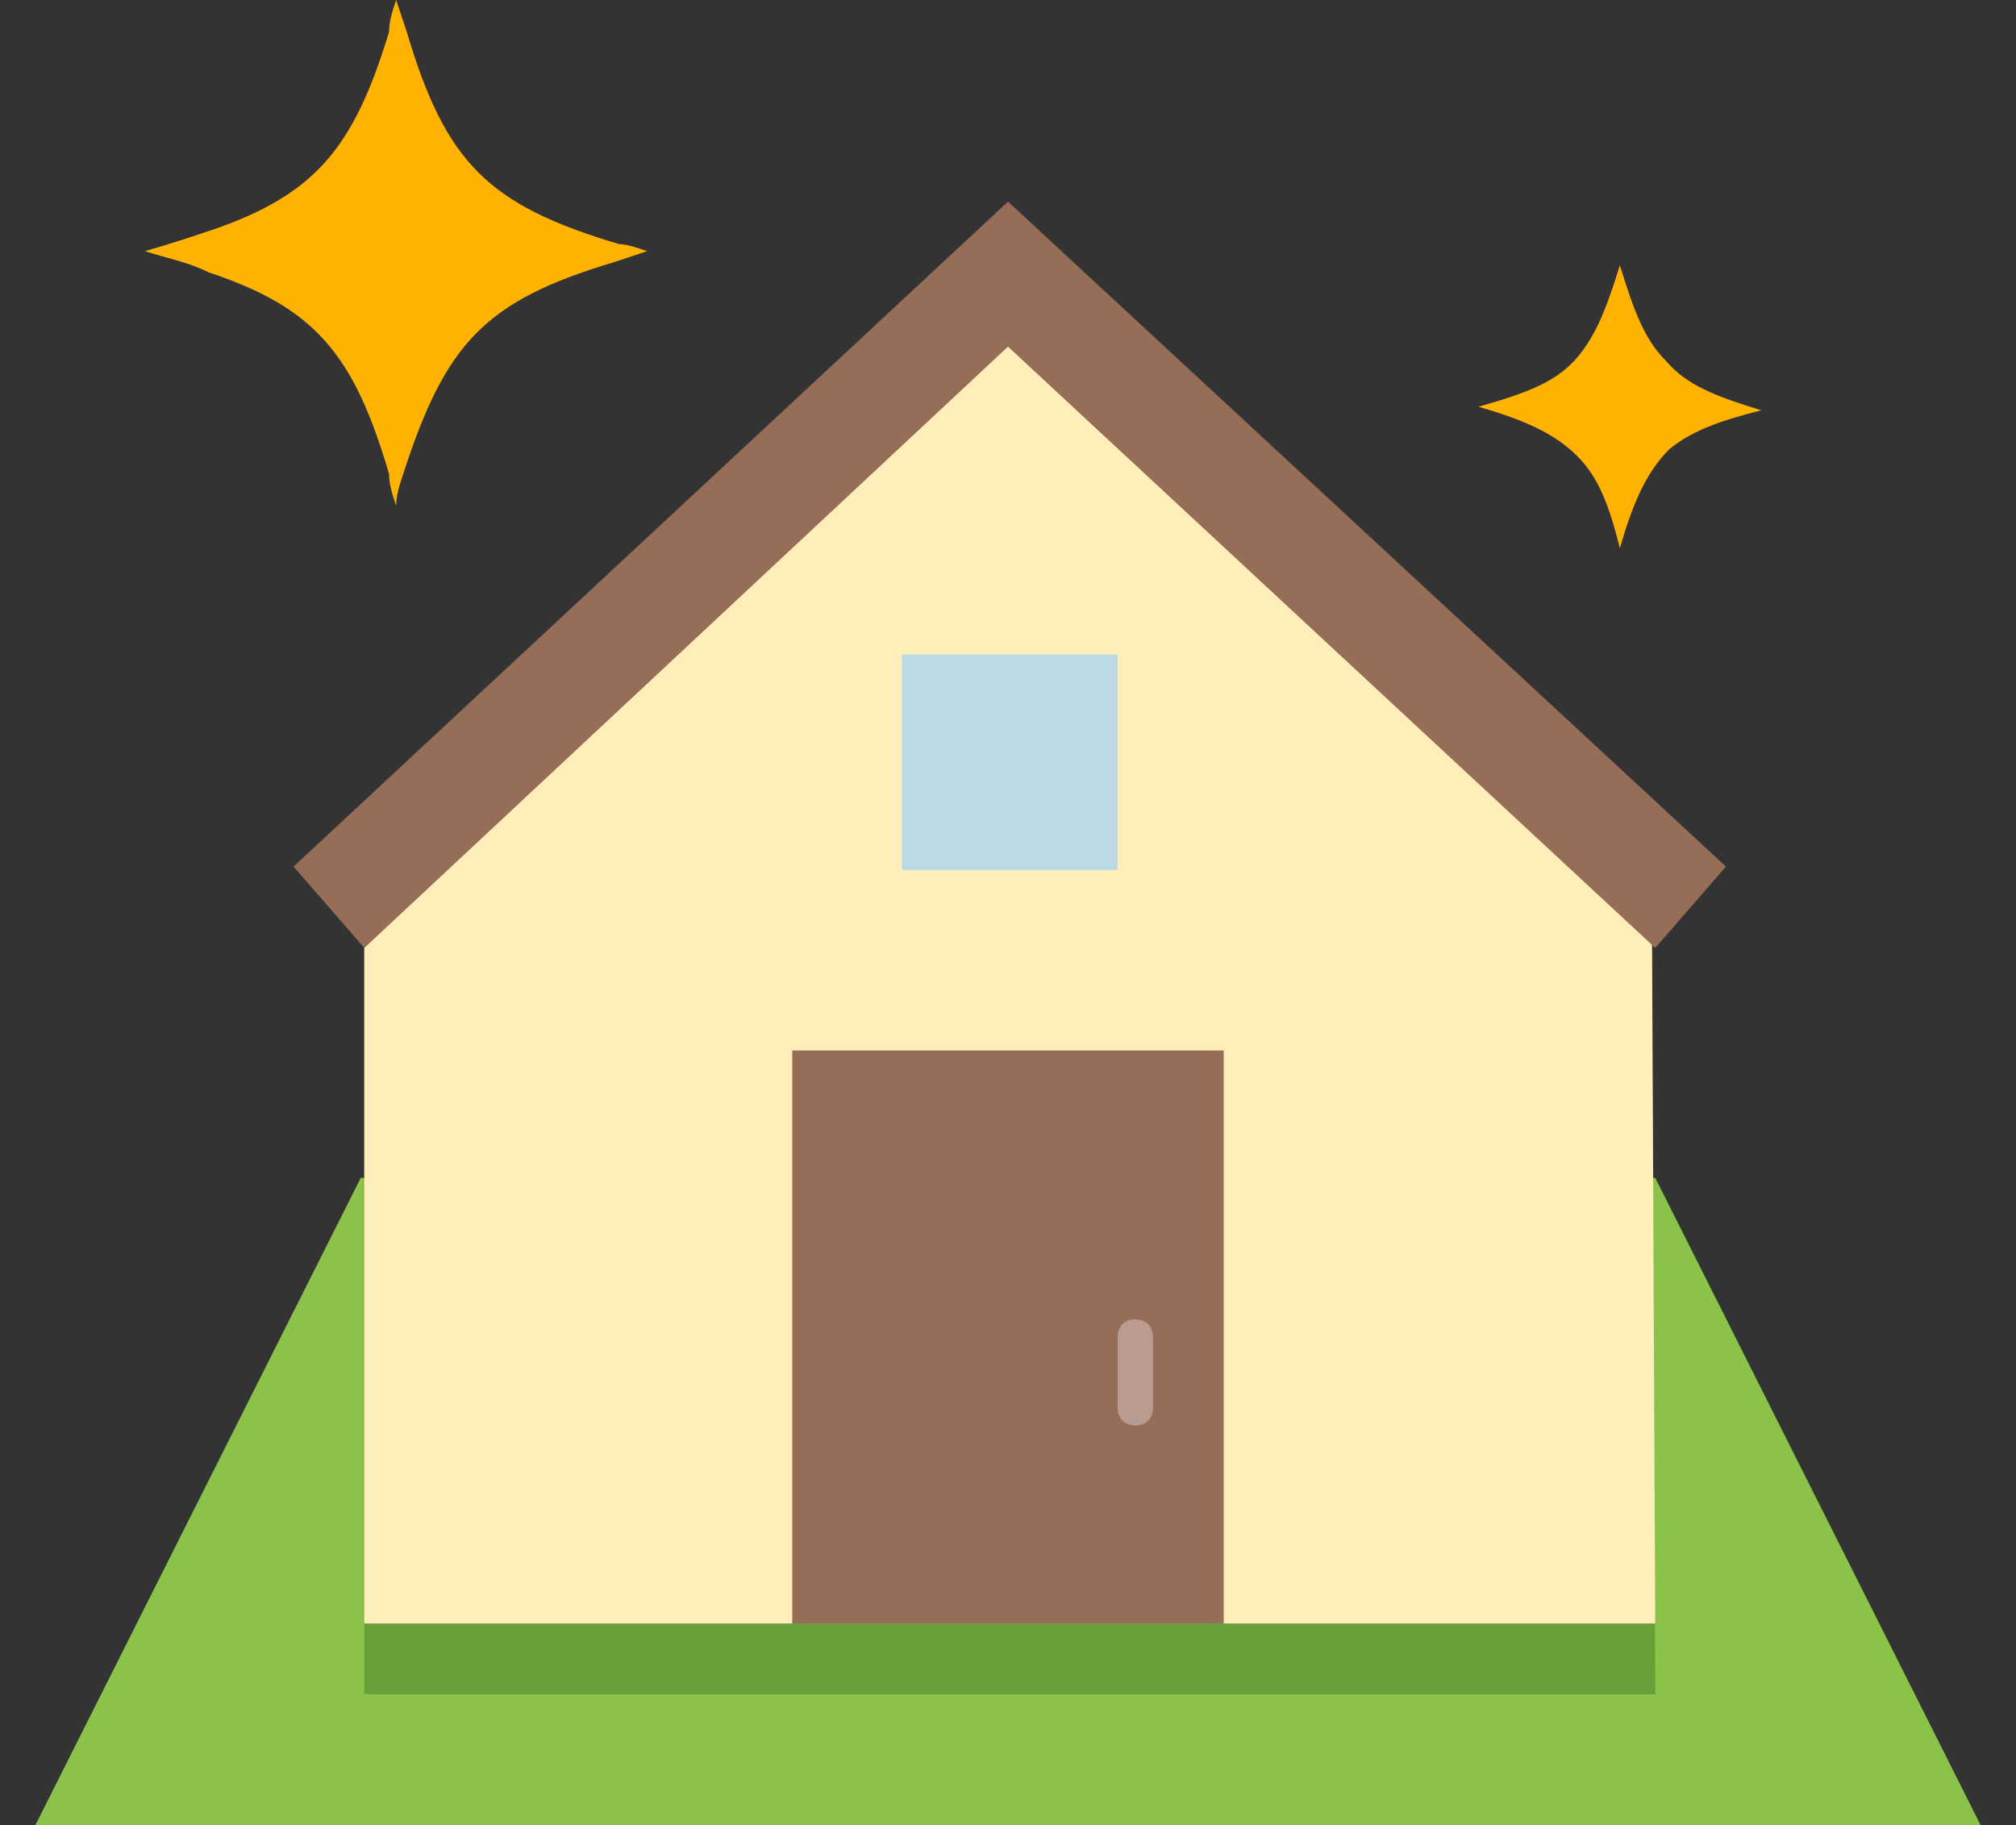
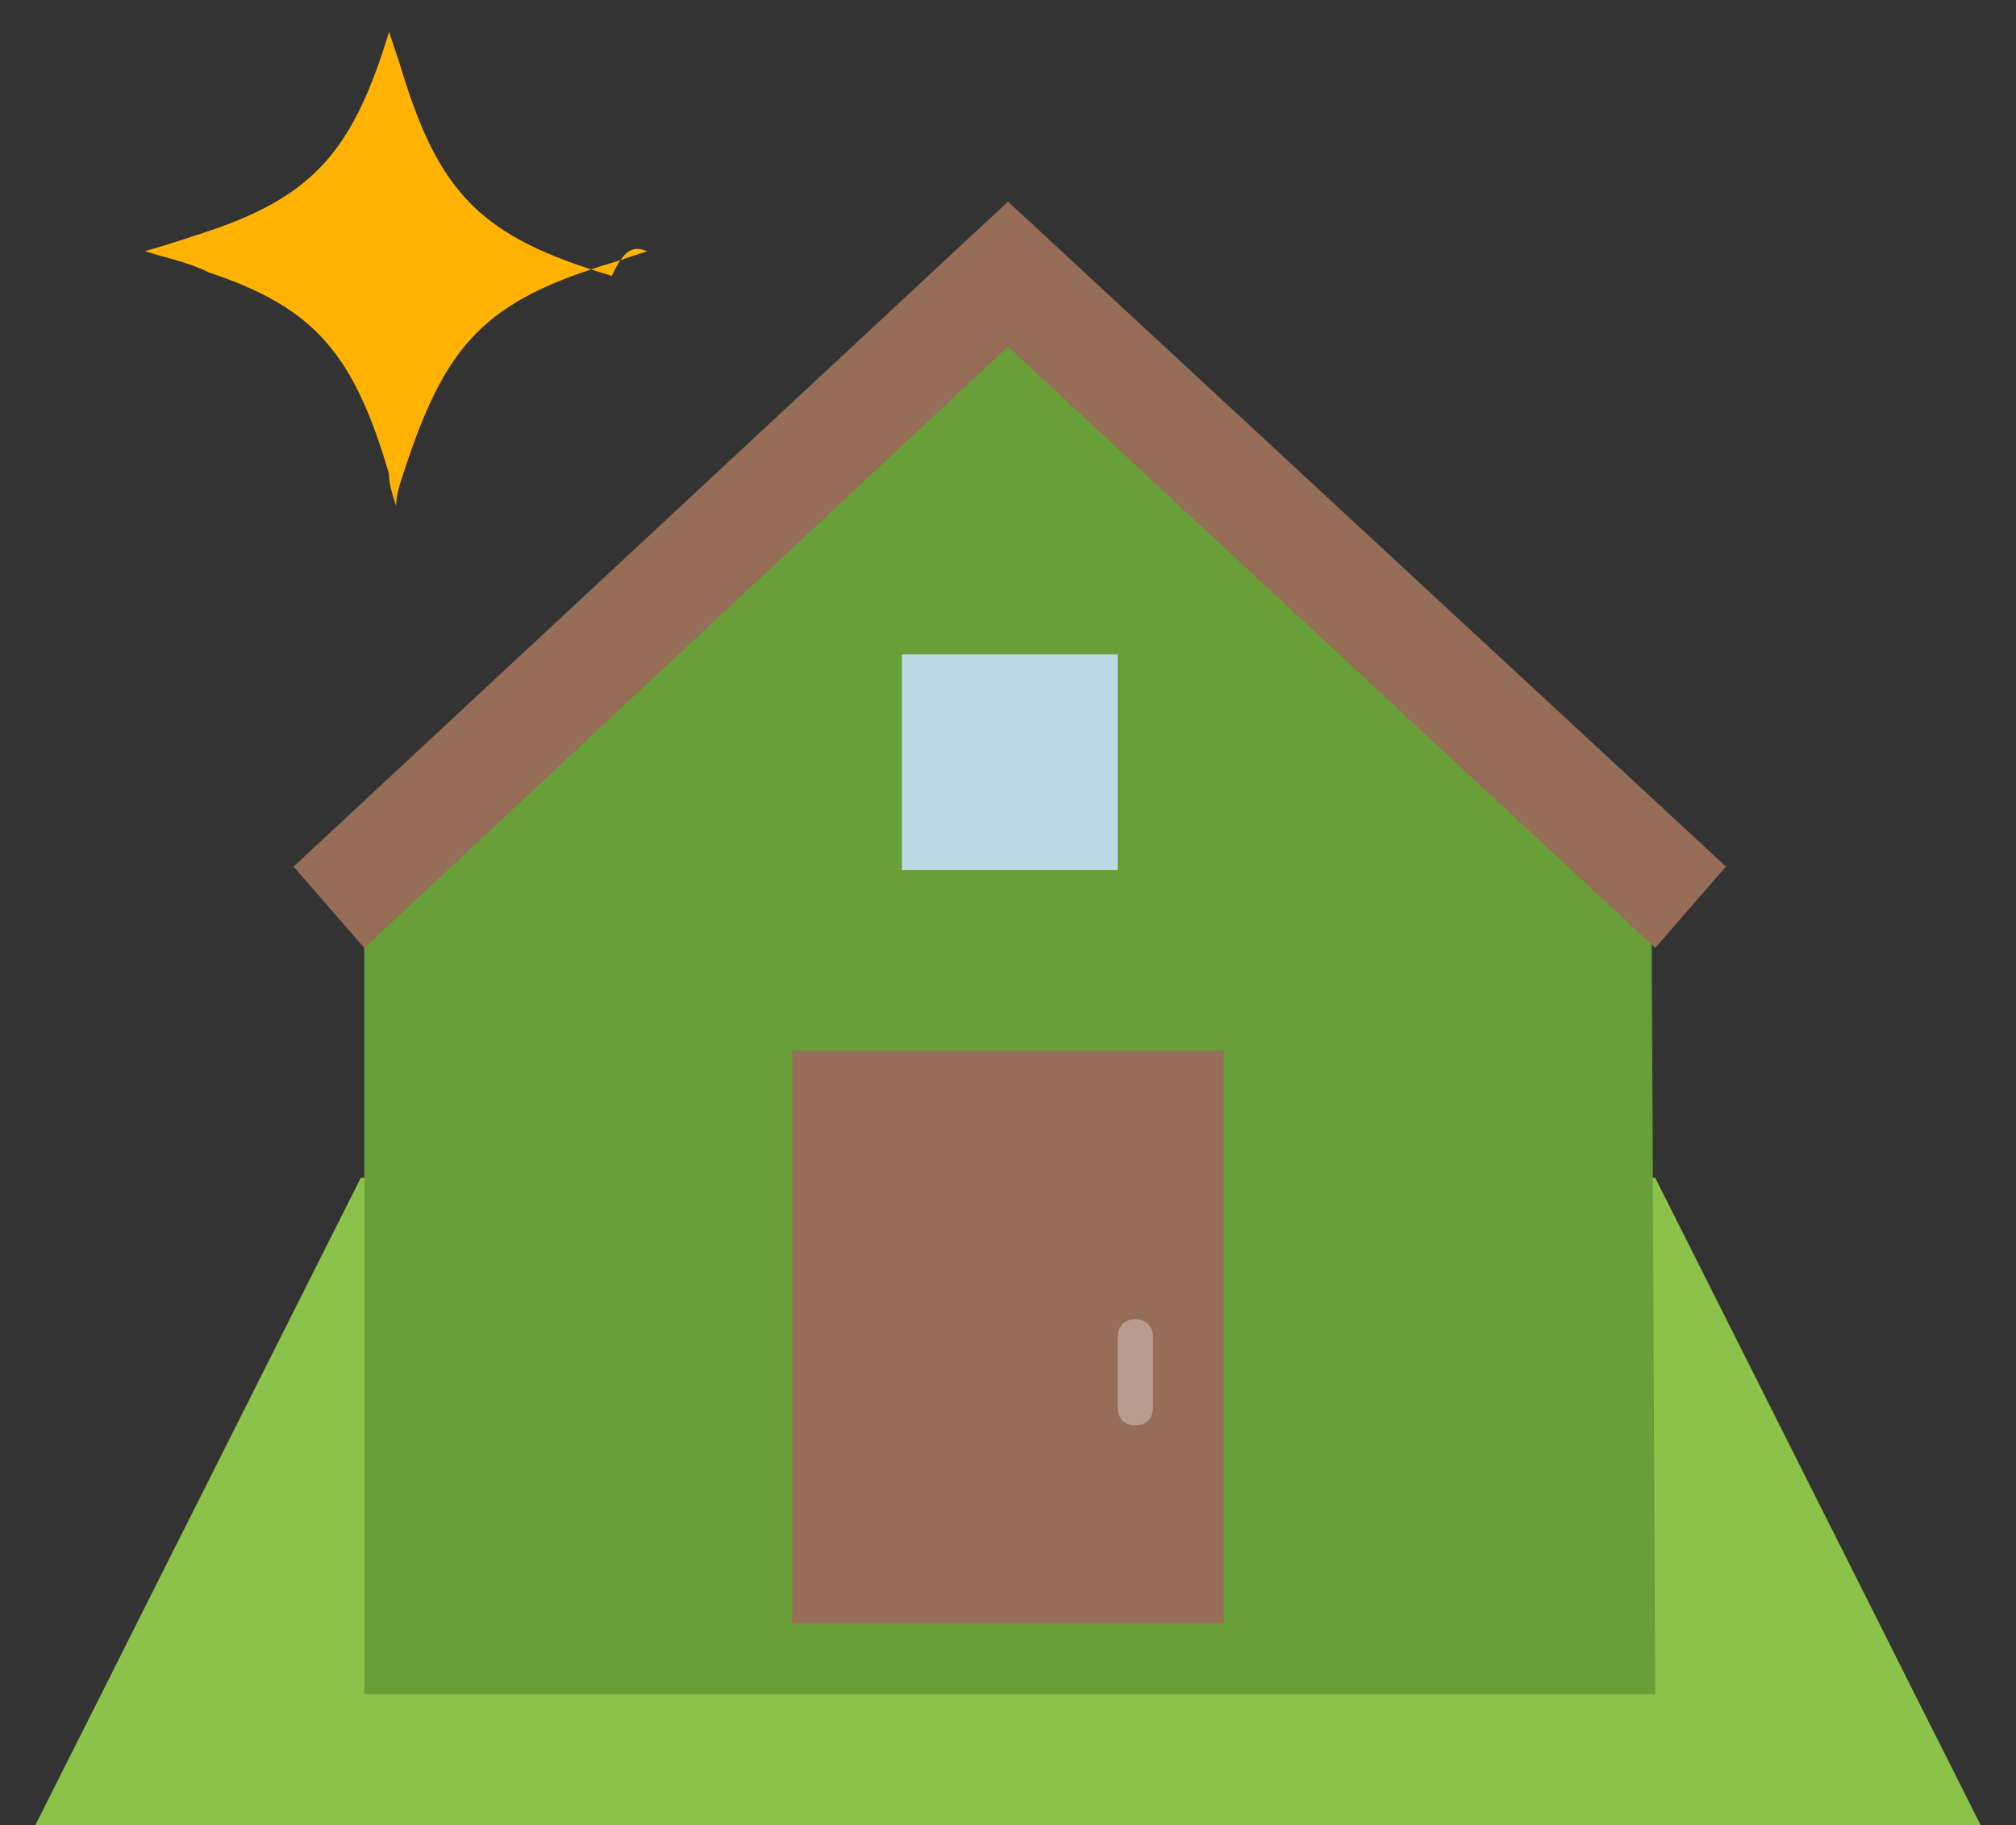
<svg xmlns="http://www.w3.org/2000/svg" version="1.1" id="レイヤー_1" x="0px" y="0px" width="57px" height="51.6px" viewBox="0 0 57 51.6" style="enable-background:new 0 0 57 51.6;" xml:space="preserve">
  <rect x="0" y="0" width="57" height="51.6" fill="#333333" stroke="none" />
  <style type="text/css">
	.st0{fill:#8BC34A;}
	.st1{fill:#689F38;}
	.st2{fill:#FFEEBA;}
	.st3{fill:#966D56;}
	.st4{fill:#BBDAE5;}
	.st5{fill:#BA9B8F;}
	.st6{fill:#FFB300;}
</style>
  <g>
    <g>
      <path class="st0" d="M46.8,33.3H10.2L1,51.6h55L46.8,33.3z" />
      <path class="st1" d="M46.8,47.9H10.3V26.6L28.5,9.4l18.2,17.2L46.8,47.9L46.8,47.9z" />
      <g>
-         <path class="st2" d="M46.8,45.9H10.3V24.6L28.5,7.4l18.2,17.2L46.8,45.9L46.8,45.9z" />
        <polygon class="st3" points="28.5,5.7 8.3,24.5 10.3,26.8 28.5,9.8 46.8,26.8 48.8,24.5    " />
        <rect x="22.4" y="29.7" class="st3" width="12.2" height="16.2" />
        <rect x="25.5" y="18.5" class="st4" width="6.1" height="6.1" />
        <path class="st5" d="M32.1,37.3c-0.3,0-0.5,0.2-0.5,0.5v2c0,0.3,0.2,0.5,0.5,0.5s0.5-0.2,0.5-0.5v-2     C32.6,37.5,32.4,37.3,32.1,37.3L32.1,37.3z" />
      </g>
    </g>
-     <path class="st6" d="M18.3,7.1c-0.3,0.1-0.6,0.2-0.9,0.3c-3.7,1.1-4.8,2.3-6,6c-0.1,0.3-0.2,0.6-0.2,0.9C11.1,14,11,13.7,11,13.4   C10,10,8.9,8.7,5.9,7.7C5.3,7.4,4.7,7.3,4.1,7.1C4.8,6.9,5.4,6.7,6,6.5c2.9-1,4-2.3,5-5.6c0-0.3,0.1-0.6,0.2-0.9   c0.1,0.3,0.2,0.6,0.3,0.9c1.1,3.7,2.3,4.9,6,6C17.7,6.9,18,7,18.3,7.1z" />
-     <path class="st6" d="M49.8,11.6c-1.2,0.3-2,0.6-2.6,1.1c-0.6,0.6-1,1.4-1.4,2.8c-0.3-1.2-0.6-2-1.2-2.6c-0.6-0.6-1.4-1-2.8-1.4   c1.4-0.4,2.2-0.7,2.8-1.4c0.5-0.6,0.8-1.3,1.2-2.6c0.4,1.3,0.7,2.1,1.3,2.7C47.7,10.9,48.5,11.2,49.8,11.6z" />
+     <path class="st6" d="M18.3,7.1c-0.3,0.1-0.6,0.2-0.9,0.3c-3.7,1.1-4.8,2.3-6,6c-0.1,0.3-0.2,0.6-0.2,0.9C11.1,14,11,13.7,11,13.4   C10,10,8.9,8.7,5.9,7.7C5.3,7.4,4.7,7.3,4.1,7.1C4.8,6.9,5.4,6.7,6,6.5c2.9-1,4-2.3,5-5.6c0.1,0.3,0.2,0.6,0.3,0.9c1.1,3.7,2.3,4.9,6,6C17.7,6.9,18,7,18.3,7.1z" />
  </g>
</svg>